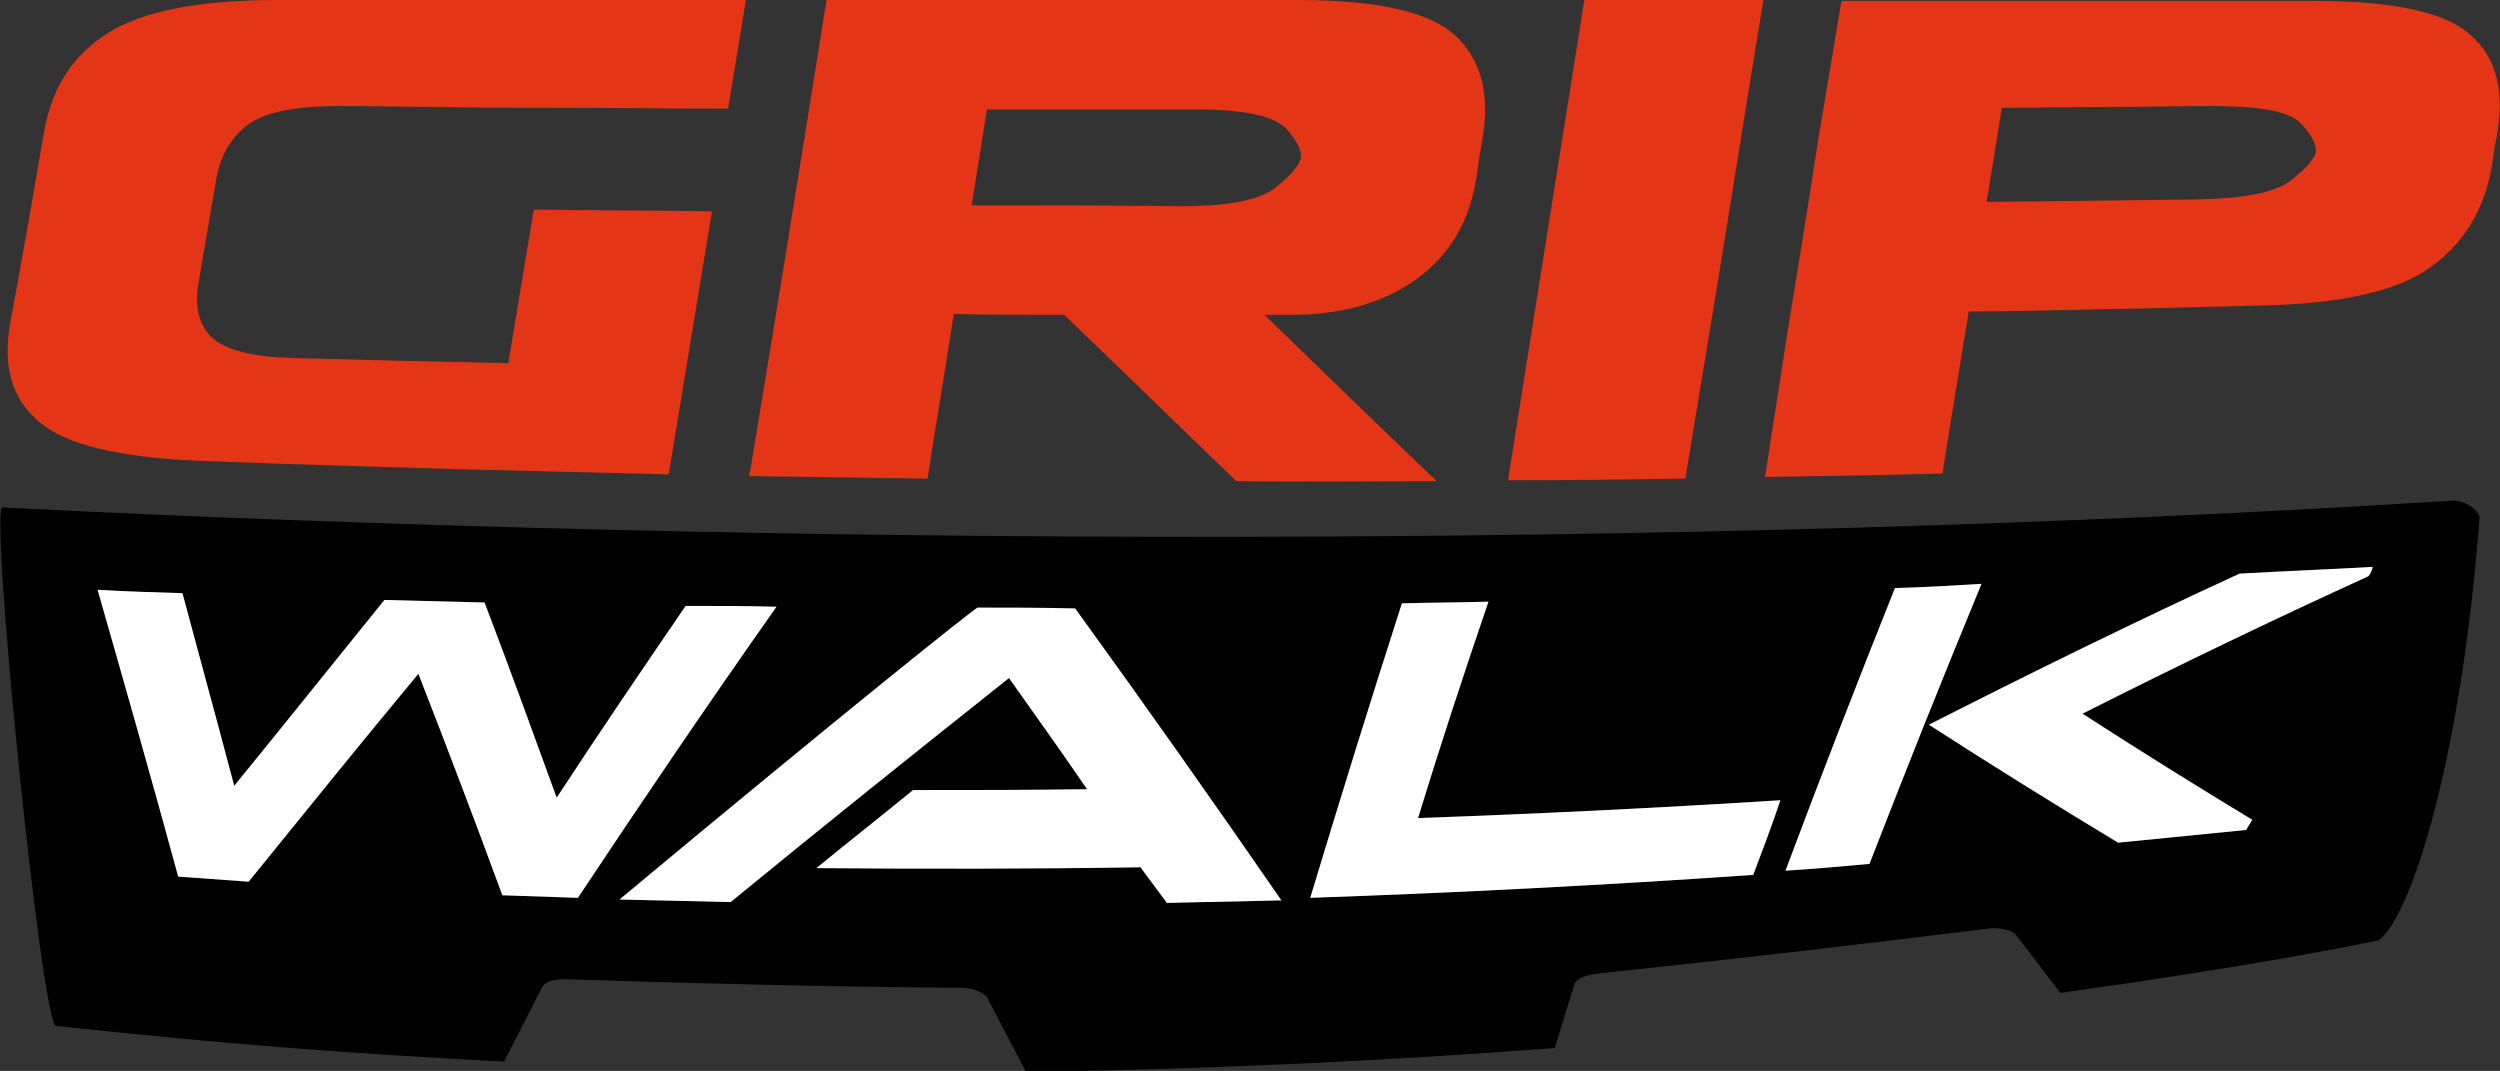
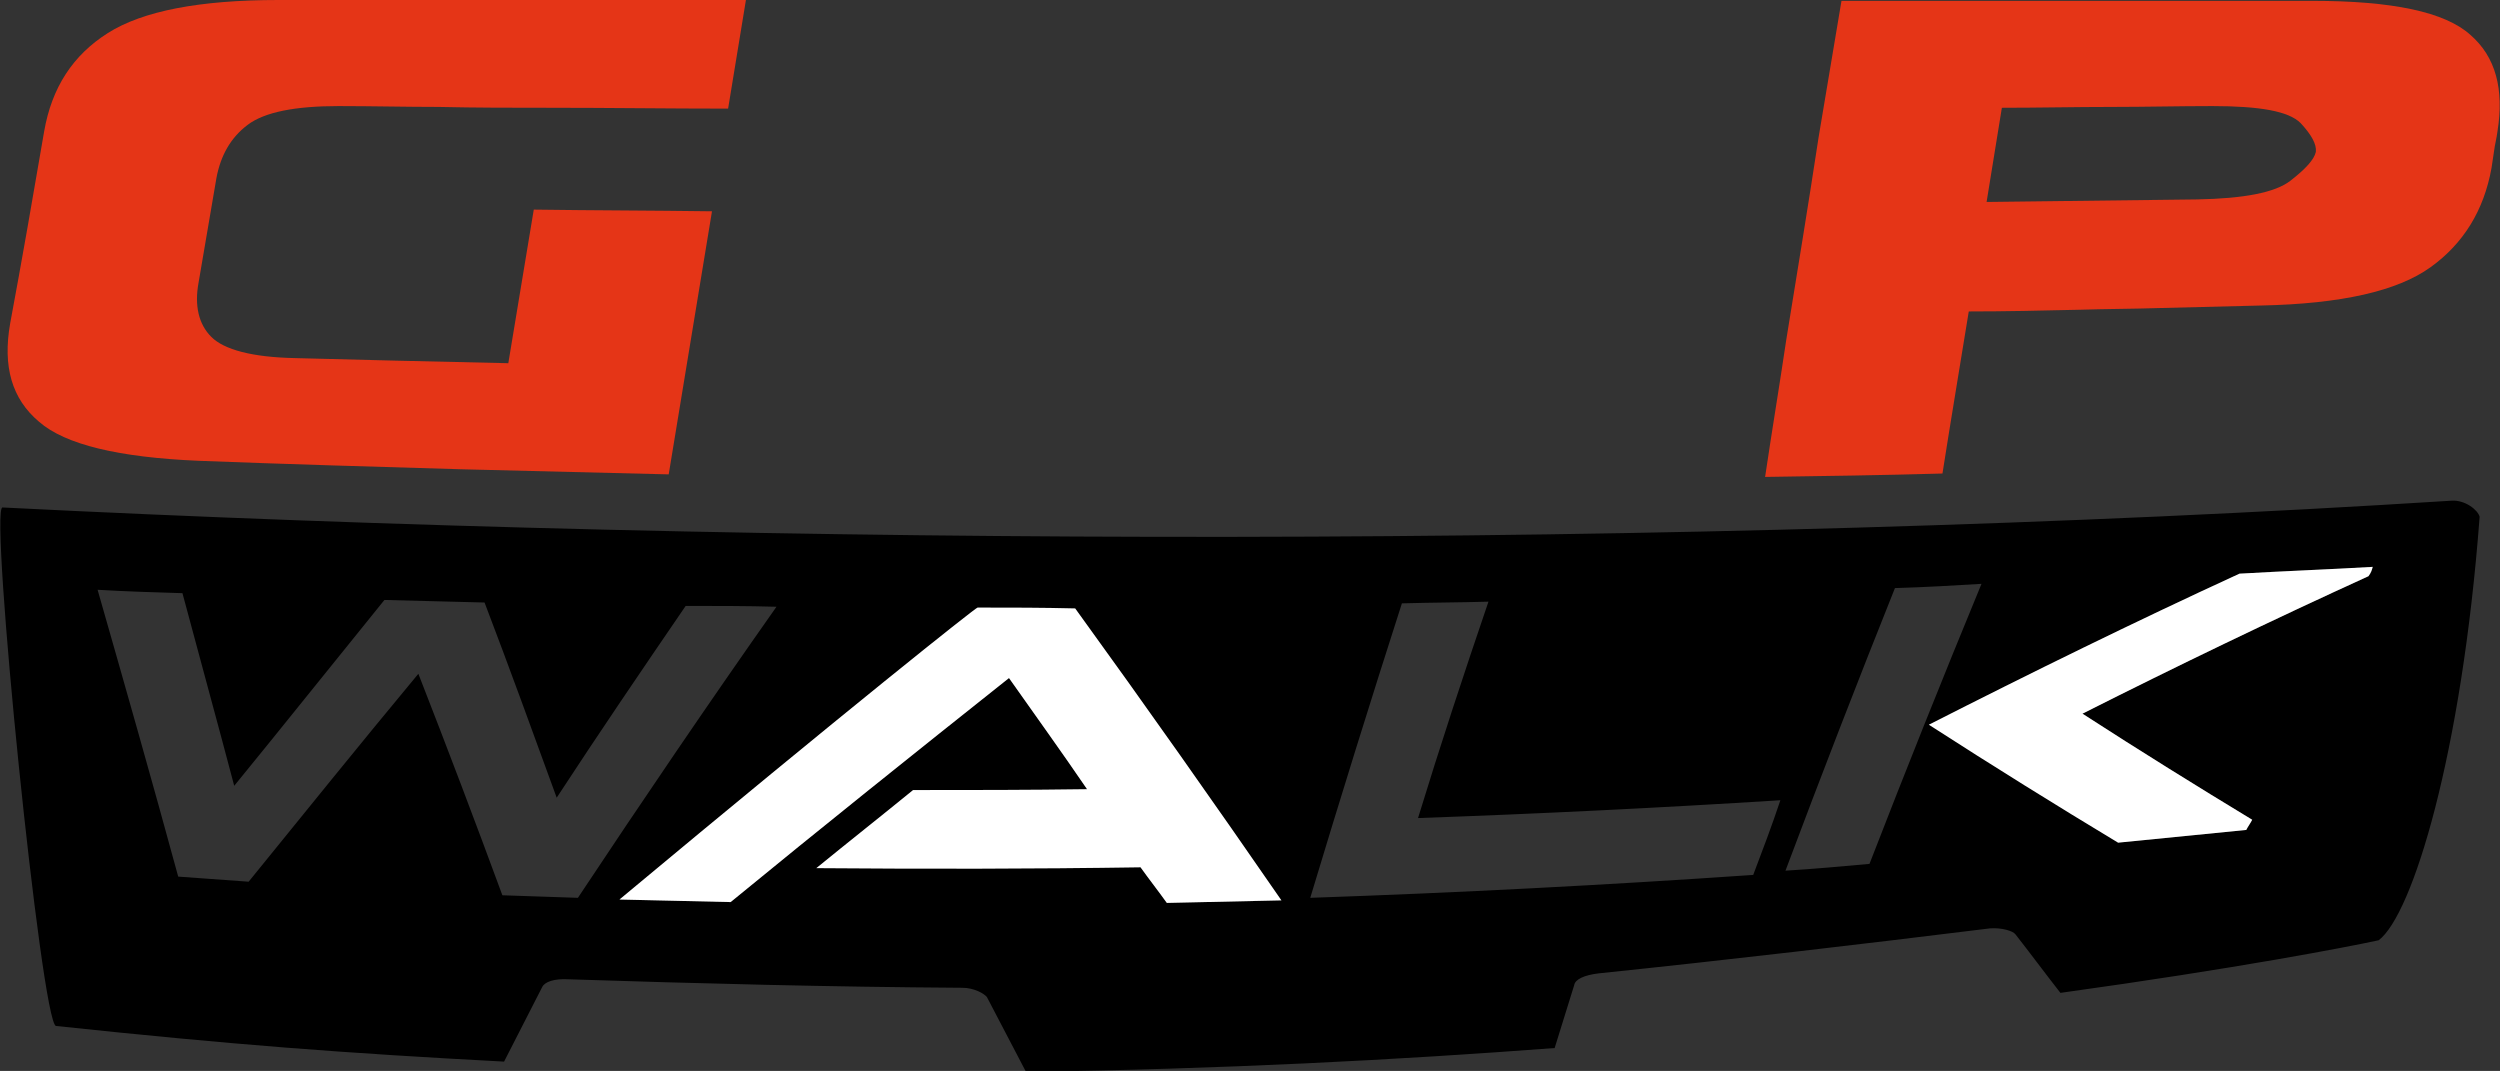
<svg xmlns="http://www.w3.org/2000/svg" version="1.1" id="Ebene_1" x="0px" y="0px" viewBox="0 0 294.6 126.2" style="enable-background:new 0 0 294.6 126.2;" xml:space="preserve">
  <rect x="0" y="0" width="294.6" height="126.2" fill="#333333" stroke="none" />
  <style type="text/css">
	.st0{fill:#E53517;}
	.st1{fill:#FFFFFF;}
</style>
  <g>
    <g>
      <path class="st0" d="M78.8,55.9c-8.1-0.2-16.3-0.4-24.4-0.6c-10.3-0.3-20.6-0.6-31-1C14,53.9,7.7,52.4,4.6,49.7    c-3.2-2.7-4.3-6.5-3.4-11.6c1.4-7.5,2.7-15,4-22.6c0.9-5.2,3.4-9,7.5-11.6C16.8,1.3,23.5,0,32.8,0c10.3,0,20.6,0,30.8,0    c8.1,0,16.2,0,24.3,0c-0.7,4.3-1.4,8.5-2.1,12.8c-7,0-14-0.1-21-0.1c-4.4,0-8.8,0-13.1-0.1c-3.9,0-7.9-0.1-11.8-0.1    c-5.1,0-8.7,0.7-10.7,2.2c-2,1.5-3.2,3.6-3.7,6.3c-0.7,4.1-1.4,8.2-2.1,12.3c-0.5,2.7,0,4.9,1.5,6.4c1.5,1.5,4.8,2.4,9.9,2.5    c4,0.1,7.9,0.2,11.9,0.3c4.4,0.1,8.8,0.2,13.2,0.3c1-6,2-12.1,3-18.1c7,0.1,14,0.1,21,0.2C82.2,35.3,80.5,45.6,78.8,55.9z" />
-       <path class="st0" d="M169.3,56.7c-7.9,0-15.7,0.1-23.6,0c-6.8-6.5-13.5-13.1-20.3-19.6c-4.3,0-8.7,0-13-0.1    c-1,6.5-2.1,12.9-3.1,19.4c-7-0.1-14-0.2-21-0.3c3.1-18.6,6.1-37.3,9.1-56.1c8.2,0,16.5,0,24.7,0c10.3,0,20.6,0,30.8,0    c9.4,0,15.6,1.4,18.6,4.2c3,2.8,4.1,6.8,3.2,12.1c-0.1,0.8-0.3,1.6-0.4,2.4c-0.1,0.7-0.2,1.4-0.3,2.1c-0.8,5.3-3.2,9.3-7.1,12.1    c-3.9,2.8-8.8,4.2-14.8,4.2c-1,0-2.1,0-3.1,0C155.8,43.7,162.5,50.2,169.3,56.7z M139.2,24.3c5.5,0,9.2-0.7,11.1-2.2    c1.8-1.4,2.8-2.6,3-3.5c0.1-0.9-0.5-2.1-1.8-3.5c-1.4-1.4-4.8-2.2-10.4-2.2c-3.9,0-7.9,0-11.8,0c-4.3,0-8.7,0-13,0    c-0.6,3.8-1.2,7.5-1.8,11.3C122.7,24.2,131,24.2,139.2,24.3z" />
-       <path class="st0" d="M198.6,56.4c-7,0.1-14,0.2-20.9,0.2c3-18.9,6-37.8,9-56.6c7,0,14.1,0,21.1,0c-1.9,11.5-3.7,23-5.6,34.6    C201,41.8,199.8,49.1,198.6,56.4z" />
      <path class="st0" d="M228.9,55.8c-7,0.2-13.9,0.3-20.9,0.4c0.8-5.4,1.7-10.8,2.5-16.2c1.3-8,2.6-15.9,3.8-23.8    c0.9-5.4,1.8-10.8,2.7-16.1c8.2,0,16.5,0,24.7,0c10.3,0,20.6,0,30.8,0c9.4,0,15.6,1.3,18.6,4c3,2.6,4,6.4,3.2,11.4    c-0.1,0.8-0.3,1.5-0.4,2.3c-0.1,0.6-0.2,1.3-0.3,2c-0.9,5-3.3,8.9-7.2,11.7c-3.9,2.8-10.5,4.3-19.9,4.5c-4,0.1-8.1,0.2-12.1,0.3    c-3.1,0.1-6.2,0.1-9.4,0.2c-4.3,0.1-8.6,0.2-13,0.2C231,42.9,229.9,49.4,228.9,55.8z M258.9,23.5c5.5-0.1,9.2-0.8,11-2.2    c1.8-1.4,2.8-2.5,3-3.4c0.1-0.9-0.5-2-1.8-3.4c-1.4-1.4-4.8-2-10.4-2c-3.9,0-7.9,0.1-11.8,0.1c-4.3,0-8.7,0.1-13,0.1    c-0.6,3.7-1.2,7.4-1.8,11.1C242.4,23.7,250.6,23.6,258.9,23.5z" />
    </g>
  </g>
  <g>
    <path d="M6.6,120.9c-1.7-0.2-7.9-61.3-6.3-61.1c91.4,4.6,198.9,4.9,288.6-0.8c1.6-0.1,3.1,1.1,3.3,1.9   c-2.1,27.9-7.9,46.9-11.9,49.9c-3.7,0.8-16.6,3.3-37.5,6.2c-1.8-2.3-3.5-4.6-5.3-6.9c-0.3-0.4-1.6-0.8-3-0.7   c-15.4,1.9-30.7,3.7-46.1,5.3c-1.7,0.2-2.8,0.7-2.9,1.4c-0.8,2.5-1.5,4.9-2.3,7.4c-18.5,1.4-39.3,2.5-62.3,2.8   c-1.5-2.9-3.1-5.9-4.6-8.8c-0.3-0.4-1.5-1.1-2.9-1.1c-15.5-0.1-31-0.5-46.4-1c-1.7-0.1-2.8,0.3-3.1,0.9c-1.5,2.9-3,5.9-4.5,8.8   C40.5,124.1,27.3,123.1,6.6,120.9z M80.8,71.4C75.6,79,70.5,86.5,65.6,94c-2.8-7.7-5.6-15.4-8.5-23c-3.9-0.1-7.9-0.2-11.8-0.3   c-6,7.4-11.9,14.8-17.7,21.9c-2-7.6-4.1-15.2-6.1-22.7c-3.3-0.1-6.7-0.2-10-0.4c3.2,11.2,6.4,22.4,9.5,33.8   c2.8,0.2,5.5,0.4,8.3,0.6c6.5-8,13.1-16.2,20-24.5c3.4,8.7,6.7,17.4,9.9,26.1c3,0.1,5.9,0.2,8.9,0.3C75.6,94.5,83.4,83,91.5,71.5   C88,71.4,84.4,71.4,80.8,71.4z M175.4,70.9c-3.4,0.1-6.8,0.1-10.2,0.2c-3.7,11.5-7.3,23.1-10.8,34.7c17.4-0.6,34.8-1.5,52.2-2.7   c1.1-2.9,2.2-5.8,3.2-8.8c-14.3,0.9-28.5,1.6-42.7,2.1C169.7,87.9,172.5,79.4,175.4,70.9z M115.2,71.6C115.1,71.5,100,83.5,73,106   c4.4,0.1,8.7,0.2,13.1,0.3c10.6-8.7,21.6-17.5,32.8-26.4c3.1,4.4,6.2,8.7,9.2,13.1c-6.8,0.1-13.7,0.1-20.5,0.1   c-3.8,3.1-7.6,6.1-11.4,9.2c12.7,0.1,25.5,0.1,38.2-0.1c1,1.4,2.1,2.8,3.1,4.2c4.5-0.1,9-0.2,13.5-0.3   c-7.8-11.3-15.9-22.8-24.3-34.4C122.9,71.6,119.1,71.6,115.2,71.6z M223.3,69.3c-4.4,11-8.7,22.1-12.9,33.3   c3.3-0.2,6.6-0.5,9.9-0.8c4.3-11.1,8.7-22.1,13.2-33C230.2,69,226.8,69.2,223.3,69.3z M279.6,66.8c-5.2,0.3-10.5,0.5-15.7,0.8   c-12.4,5.7-24.6,11.7-36.6,17.8c7.6,4.9,15,9.5,22.3,13.9c5-0.5,10.1-1,15.1-1.5c0.2-0.4,0.5-0.8,0.7-1.2c-6.6-4-13.2-8.1-20-12.5   c11.1-5.6,22.3-11,33.7-16.2C279.4,67.5,279.5,67.2,279.6,66.8z" />
  </g>
  <g>
-     <path class="st1" d="M80.8,71.4C75.6,79,70.5,86.5,65.6,94c-2.8-7.7-5.6-15.4-8.5-23c-3.9-0.1-7.9-0.2-11.8-0.3   c-6,7.4-11.9,14.8-17.7,21.9c-2-7.6-4.1-15.2-6.1-22.7c-3.3-0.1-6.7-0.2-10-0.4c3.2,11.2,6.4,22.4,9.5,33.8   c2.8,0.2,5.5,0.4,8.3,0.6c6.5-8,13.1-16.2,20-24.5c3.4,8.7,6.7,17.4,9.9,26.1c3,0.1,5.9,0.2,8.9,0.3C75.6,94.5,83.4,83,91.5,71.5   C88,71.4,84.4,71.4,80.8,71.4z" />
-     <path class="st1" d="M175.4,70.9c-3.4,0.1-6.8,0.1-10.2,0.2c-3.7,11.5-7.3,23.1-10.8,34.7c17.4-0.6,34.8-1.5,52.2-2.7   c1.1-2.9,2.2-5.8,3.2-8.8c-14.3,0.9-28.5,1.6-42.7,2.1C169.7,87.9,172.5,79.4,175.4,70.9z" />
    <path class="st1" d="M115.2,71.6C115.1,71.5,100,83.5,73,106c4.4,0.1,8.7,0.2,13.1,0.3c10.6-8.7,21.6-17.5,32.8-26.4   c3.1,4.4,6.2,8.7,9.2,13.1c-6.8,0.1-13.7,0.1-20.5,0.1c-3.8,3.1-7.6,6.1-11.4,9.2c12.7,0.1,25.5,0.1,38.2-0.1   c1,1.4,2.1,2.8,3.1,4.2c4.5-0.1,9-0.2,13.5-0.3c-7.8-11.3-15.9-22.8-24.3-34.4C122.9,71.6,119.1,71.6,115.2,71.6z" />
-     <path class="st1" d="M223.3,69.3c-4.4,11-8.7,22.1-12.9,33.3c3.3-0.2,6.6-0.5,9.9-0.8c4.3-11.1,8.7-22.1,13.2-33   C230.2,69,226.8,69.2,223.3,69.3z" />
    <path class="st1" d="M279.6,66.8c-5.2,0.3-10.5,0.5-15.7,0.8c-12.4,5.7-24.6,11.7-36.6,17.8c7.6,4.9,15,9.5,22.3,13.9   c5-0.5,10.1-1,15.1-1.5c0.2-0.4,0.5-0.8,0.7-1.2c-6.6-4-13.2-8.1-20-12.5c11.1-5.6,22.3-11,33.7-16.2   C279.4,67.5,279.5,67.2,279.6,66.8z" />
  </g>
</svg>